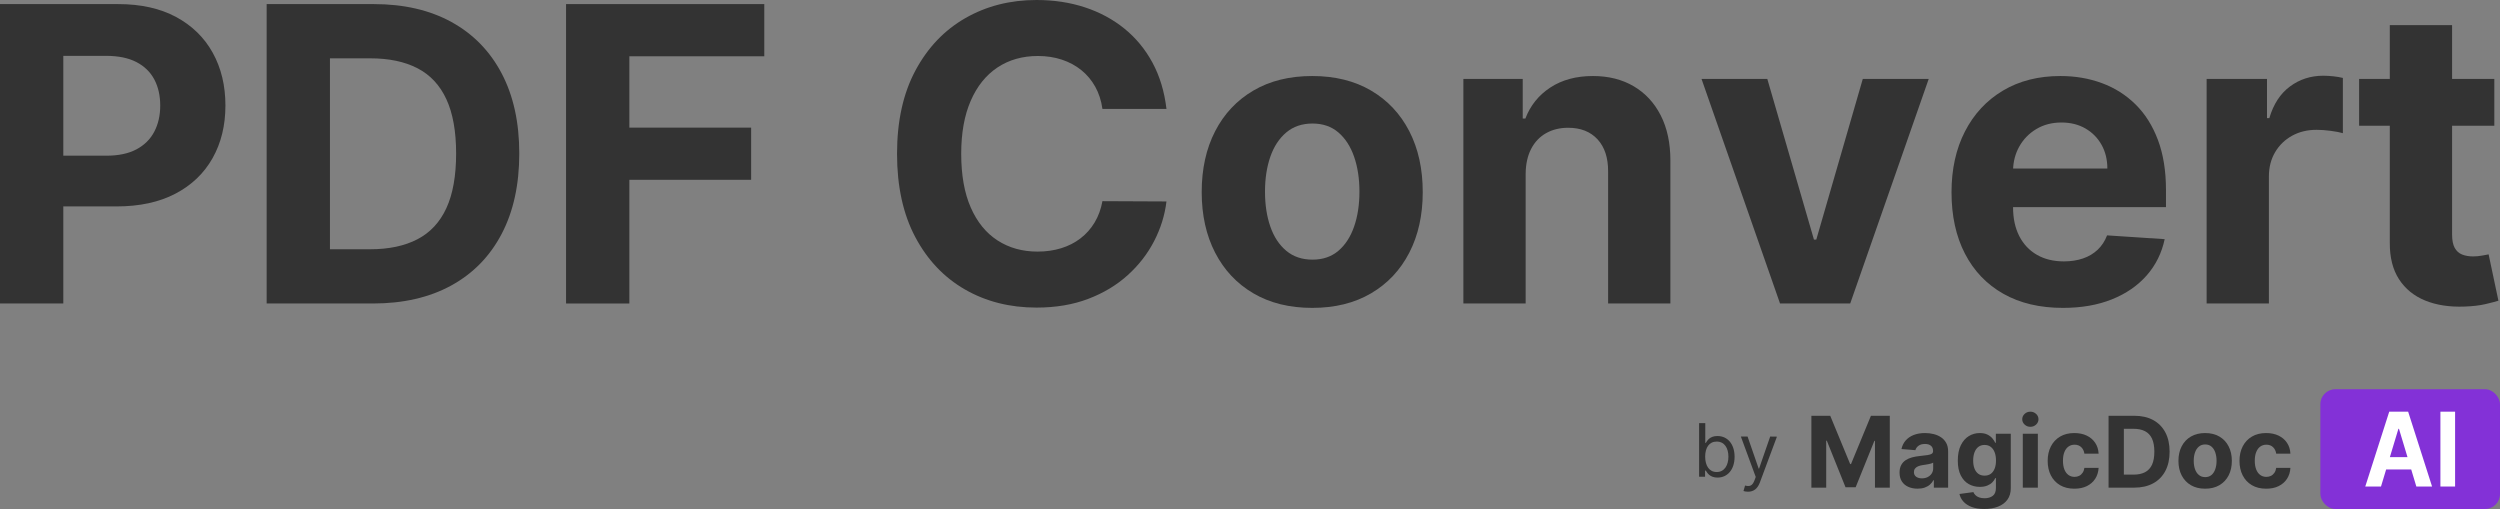
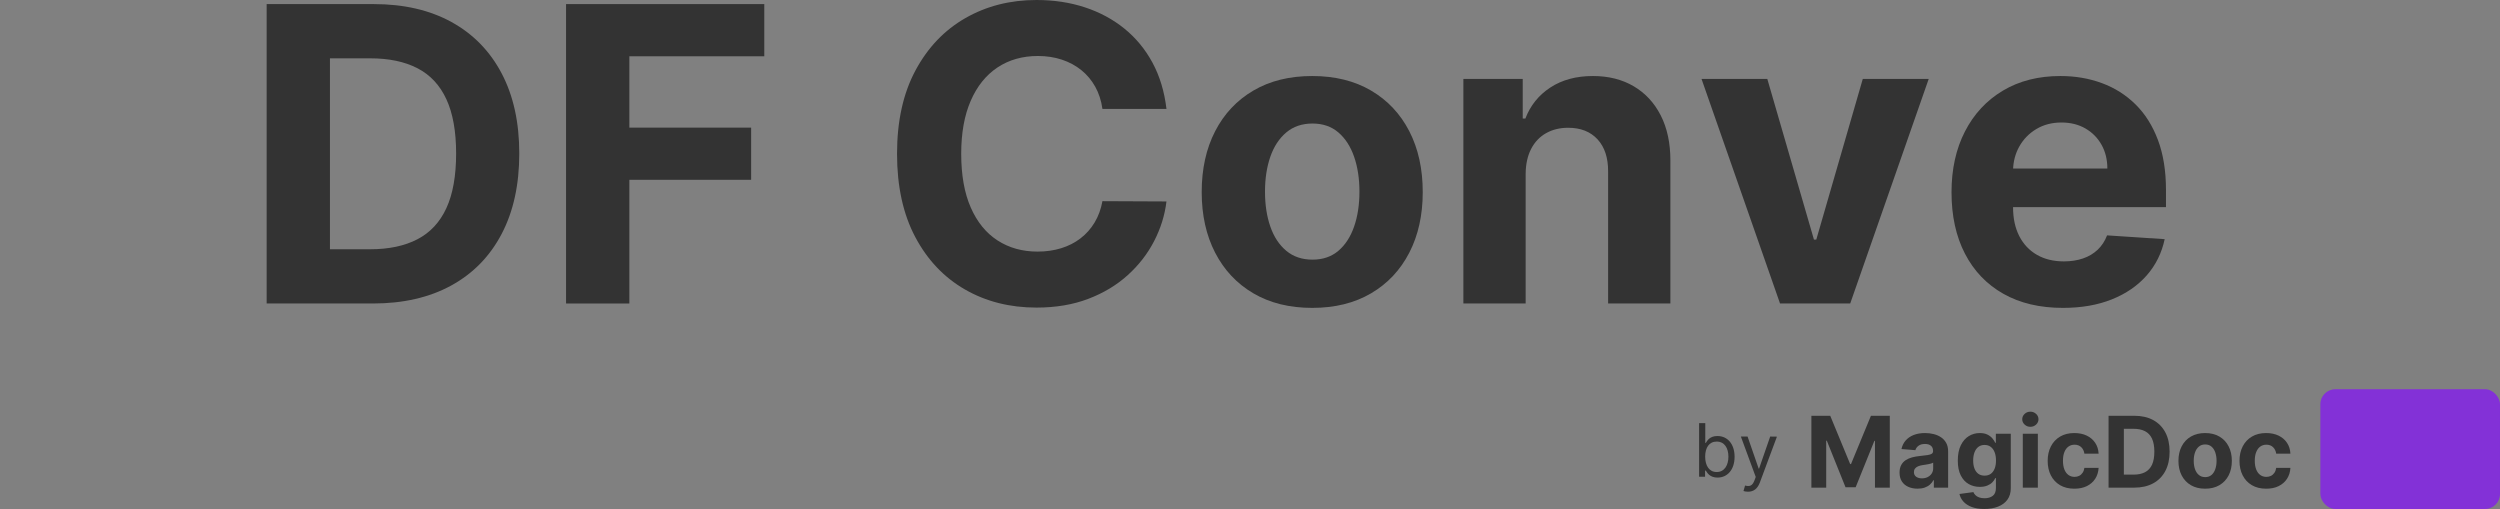
<svg xmlns="http://www.w3.org/2000/svg" width="334px" height="68px" viewBox="0 0 334 68" version="1.1">
  <rect x="0" y="0" width="334" height="68" fill="#808080" stroke="none" />
  <title>Group 4</title>
  <g id="Logo-Magic" stroke="none" stroke-width="1" fill="none" fill-rule="evenodd">
    <g id="Artboard-Copy-39" transform="translate(-26, -58)">
      <g id="Group-4" transform="translate(26, 58)">
        <g id="Group-2" fill="#333333" fill-rule="nonzero">
          <path d="M49.805,40.547 L35.625,40.547 L35.625,0.547 L49.922,0.547 C53.945,0.547 57.409,1.344 60.312,2.939 C63.216,4.535 65.452,6.823 67.021,9.805 C68.59,12.786 69.375,16.354 69.375,20.508 C69.375,24.674 68.59,28.255 67.021,31.25 C65.452,34.245 63.206,36.543 60.283,38.145 C57.36,39.746 53.867,40.547 49.805,40.547 Z M44.082,33.301 L49.453,33.301 C51.953,33.301 54.059,32.855 55.771,31.963 C57.484,31.071 58.773,29.684 59.639,27.803 C60.505,25.921 60.938,23.49 60.938,20.508 C60.938,17.552 60.505,15.137 59.639,13.262 C58.773,11.387 57.487,10.007 55.781,9.121 C54.076,8.236 51.973,7.793 49.473,7.793 L44.082,7.793 L44.082,33.301 Z" id="Shape" />
          <polygon id="Path" points="75.625 40.547 75.625 0.547 102.109 0.547 102.109 7.52 84.082 7.52 84.082 17.051 100.352 17.051 100.352 24.023 84.082 24.023 84.082 40.547" />
          <path d="M155.84,14.551 L147.285,14.551 C147.129,13.444 146.81,12.458 146.328,11.592 C145.846,10.726 145.228,9.987 144.473,9.375 C143.717,8.763 142.848,8.294 141.865,7.969 C140.882,7.643 139.818,7.48 138.672,7.48 C136.602,7.48 134.798,7.992 133.262,9.014 C131.725,10.036 130.534,11.52 129.688,13.467 C128.841,15.413 128.418,17.773 128.418,20.547 C128.418,23.398 128.844,25.794 129.697,27.734 C130.55,29.674 131.745,31.139 133.281,32.129 C134.818,33.118 136.595,33.613 138.613,33.613 C139.746,33.613 140.798,33.464 141.768,33.164 C142.738,32.865 143.6,32.425 144.355,31.846 C145.111,31.266 145.739,30.56 146.24,29.727 C146.742,28.893 147.09,27.943 147.285,26.875 L155.84,26.914 C155.618,28.75 155.068,30.518 154.189,32.217 C153.311,33.916 152.132,35.433 150.654,36.768 C149.176,38.102 147.419,39.157 145.381,39.932 C143.343,40.706 141.042,41.094 138.477,41.094 C134.909,41.094 131.722,40.286 128.916,38.672 C126.11,37.057 123.896,34.72 122.275,31.66 C120.654,28.6 119.844,24.896 119.844,20.547 C119.844,16.185 120.664,12.474 122.305,9.414 C123.945,6.354 126.172,4.02 128.984,2.412 C131.797,0.804 134.961,0 138.477,0 C140.794,0 142.946,0.326 144.932,0.977 C146.917,1.628 148.678,2.575 150.215,3.818 C151.751,5.062 153.005,6.582 153.975,8.379 C154.945,10.176 155.566,12.233 155.84,14.551 Z" id="Path" />
          <path d="M175.312,41.133 C172.279,41.133 169.658,40.485 167.451,39.189 C165.244,37.894 163.542,36.084 162.344,33.76 C161.146,31.436 160.547,28.737 160.547,25.664 C160.547,22.565 161.146,19.854 162.344,17.529 C163.542,15.205 165.244,13.395 167.451,12.1 C169.658,10.804 172.279,10.156 175.312,10.156 C178.346,10.156 180.967,10.804 183.174,12.1 C185.381,13.395 187.083,15.205 188.281,17.529 C189.479,19.854 190.078,22.565 190.078,25.664 C190.078,28.737 189.479,31.436 188.281,33.76 C187.083,36.084 185.381,37.894 183.174,39.189 C180.967,40.485 178.346,41.133 175.312,41.133 Z M175.352,34.688 C176.732,34.688 177.884,34.294 178.809,33.506 C179.733,32.718 180.433,31.641 180.908,30.273 C181.383,28.906 181.621,27.35 181.621,25.605 C181.621,23.861 181.383,22.305 180.908,20.938 C180.433,19.57 179.733,18.49 178.809,17.695 C177.884,16.901 176.732,16.504 175.352,16.504 C173.958,16.504 172.79,16.901 171.846,17.695 C170.902,18.49 170.192,19.57 169.717,20.938 C169.242,22.305 169.004,23.861 169.004,25.605 C169.004,27.35 169.242,28.906 169.717,30.273 C170.192,31.641 170.902,32.718 171.846,33.506 C172.79,34.294 173.958,34.688 175.352,34.688 Z" id="Shape" />
          <path d="M203.828,23.203 L203.828,40.547 L195.508,40.547 L195.508,10.547 L203.438,10.547 L203.438,15.84 L203.789,15.84 C204.453,14.095 205.566,12.712 207.129,11.689 C208.691,10.667 210.586,10.156 212.812,10.156 C214.896,10.156 216.712,10.612 218.262,11.523 C219.811,12.435 221.016,13.734 221.875,15.42 C222.734,17.106 223.164,19.115 223.164,21.445 L223.164,40.547 L214.844,40.547 L214.844,22.93 C214.857,21.094 214.388,19.658 213.438,18.623 C212.487,17.588 211.178,17.07 209.512,17.07 C208.392,17.07 207.406,17.311 206.553,17.793 C205.7,18.275 205.036,18.975 204.561,19.893 C204.085,20.811 203.841,21.914 203.828,23.203 Z" id="Path" />
          <polygon id="Path" points="257.676 10.547 247.188 40.547 237.812 40.547 227.324 10.547 236.113 10.547 242.344 32.012 242.656 32.012 248.867 10.547" />
          <path d="M275.605,41.133 C272.52,41.133 269.867,40.505 267.646,39.248 C265.426,37.992 263.717,36.208 262.52,33.896 C261.322,31.585 260.723,28.848 260.723,25.684 C260.723,22.598 261.322,19.889 262.52,17.559 C263.717,15.228 265.407,13.411 267.588,12.109 C269.769,10.807 272.331,10.156 275.273,10.156 C277.253,10.156 279.098,10.472 280.811,11.104 C282.523,11.735 284.02,12.682 285.303,13.945 C286.585,15.208 287.585,16.794 288.301,18.701 C289.017,20.609 289.375,22.839 289.375,25.391 L289.375,27.676 L264.043,27.676 L264.043,22.52 L281.543,22.52 C281.543,21.322 281.283,20.26 280.762,19.336 C280.241,18.411 279.521,17.686 278.604,17.158 C277.686,16.631 276.621,16.367 275.41,16.367 C274.147,16.367 273.031,16.657 272.061,17.236 C271.09,17.816 270.332,18.59 269.785,19.561 C269.238,20.531 268.958,21.608 268.945,22.793 L268.945,27.695 C268.945,29.18 269.222,30.462 269.775,31.543 C270.329,32.624 271.113,33.457 272.129,34.043 C273.145,34.629 274.349,34.922 275.742,34.922 C276.667,34.922 277.513,34.792 278.281,34.531 C279.049,34.271 279.707,33.88 280.254,33.359 C280.801,32.839 281.217,32.201 281.504,31.445 L289.199,31.953 C288.809,33.802 288.011,35.413 286.807,36.787 C285.602,38.161 284.053,39.229 282.158,39.99 C280.264,40.752 278.079,41.133 275.605,41.133 Z" id="Path" />
-           <path d="M294.805,40.547 L294.805,10.547 L302.871,10.547 L302.871,15.781 L303.184,15.781 C303.73,13.919 304.648,12.51 305.938,11.553 C307.227,10.596 308.711,10.117 310.391,10.117 C310.807,10.117 311.257,10.143 311.738,10.195 C312.22,10.247 312.643,10.319 313.008,10.41 L313.008,17.793 C312.617,17.676 312.077,17.572 311.387,17.48 C310.697,17.389 310.065,17.344 309.492,17.344 C308.268,17.344 307.178,17.607 306.221,18.135 C305.264,18.662 304.508,19.395 303.955,20.332 C303.402,21.27 303.125,22.35 303.125,23.574 L303.125,40.547 L294.805,40.547 Z" id="Path" />
-           <path d="M333.242,10.547 L333.242,16.797 L315.176,16.797 L315.176,10.547 L333.242,10.547 Z M319.277,3.359 L327.598,3.359 L327.598,31.328 C327.598,32.096 327.715,32.692 327.949,33.115 C328.184,33.538 328.512,33.835 328.936,34.004 C329.359,34.173 329.85,34.258 330.41,34.258 C330.801,34.258 331.191,34.222 331.582,34.15 C331.973,34.079 332.272,34.023 332.48,33.984 L333.789,40.176 C333.372,40.306 332.786,40.459 332.031,40.635 C331.276,40.811 330.358,40.918 329.277,40.957 C327.272,41.035 325.518,40.768 324.014,40.156 C322.51,39.544 321.341,38.594 320.508,37.305 C319.674,36.016 319.264,34.388 319.277,32.422 L319.277,3.359 Z" id="Shape" />
-           <path d="M0,40.547 L0,0.547 L15.781,0.547 C18.815,0.547 21.4,1.123 23.535,2.275 C25.671,3.428 27.301,5.023 28.428,7.061 C29.554,9.098 30.117,11.445 30.117,14.102 C30.117,16.758 29.544,19.102 28.398,21.133 C27.253,23.164 25.596,24.746 23.428,25.879 C21.26,27.012 18.639,27.578 15.566,27.578 L5.508,27.578 L5.508,20.801 L14.199,20.801 C15.827,20.801 17.171,20.518 18.232,19.951 C19.294,19.385 20.088,18.597 20.615,17.588 C21.143,16.579 21.406,15.417 21.406,14.102 C21.406,12.773 21.143,11.611 20.615,10.615 C20.088,9.619 19.29,8.844 18.223,8.291 C17.155,7.738 15.801,7.461 14.16,7.461 L8.457,7.461 L8.457,40.547 L0,40.547 Z" id="Path" />
        </g>
        <g id="Group-6" transform="translate(227, 52)">
          <g id="Group-5" transform="translate(0, 4.532)" fill="#333333" fill-rule="nonzero">
            <g id="by">
              <path d="M0,7.161 L0.797,7.161 L0.797,6.336 L0.895,6.336 C1.077,6.629 1.427,7.273 2.462,7.273 C3.804,7.273 4.741,6.196 4.741,4.49 C4.741,2.797 3.804,1.72 2.448,1.72 C1.399,1.72 1.077,2.364 0.895,2.643 L0.825,2.643 L0.825,0 L0,0 L0,7.161 Z M0.811,4.476 C0.811,3.273 1.343,2.462 2.35,2.462 C3.399,2.462 3.916,3.343 3.916,4.476 C3.916,5.622 3.385,6.531 2.35,6.531 C1.357,6.531 0.811,5.692 0.811,4.476 Z" id="Shape" />
              <path d="M6.531,9.161 C7.276,9.161 7.804,8.766 8.112,7.944 L10.399,1.804 L9.497,1.79 L8.014,6.07 L7.958,6.07 L6.476,1.79 L5.58,1.79 L7.566,7.189 L7.413,7.608 C7.119,8.413 6.741,8.49 6.14,8.336 L5.93,9.063 C6.014,9.105 6.252,9.161 6.531,9.161 Z" id="Path" />
            </g>
          </g>
          <g id="Group-3" transform="translate(15, 0)">
            <rect id="Rectangle-Copy-2" fill="#8331D7" x="68" y="0" width="24" height="16" rx="2" />
            <g id="MagicDoc" transform="translate(0, 3)" fill="#333333" fill-rule="nonzero">
              <polygon id="Path" points="0 0.549 2.52 0.549 5.182 6.999 5.295 6.999 7.957 0.549 10.477 0.549 10.477 10.15 8.495 10.15 8.495 3.9 8.415 3.9 5.913 10.103 4.564 10.103 2.062 3.877 1.982 3.877 1.982 10.15 0 10.15" />
              <path d="M14.187,10.286 C13.724,10.286 13.312,10.205 12.95,10.044 C12.588,9.883 12.303,9.644 12.094,9.327 C11.884,9.01 11.78,8.614 11.78,8.138 C11.78,7.738 11.854,7.402 12.001,7.131 C12.149,6.859 12.351,6.64 12.606,6.474 C12.86,6.309 13.151,6.184 13.476,6.099 C13.802,6.015 14.144,5.955 14.503,5.921 C14.924,5.877 15.264,5.836 15.522,5.797 C15.78,5.758 15.967,5.699 16.084,5.621 C16.2,5.543 16.258,5.427 16.258,5.274 L16.258,5.246 C16.258,4.949 16.165,4.719 15.978,4.557 C15.79,4.394 15.525,4.313 15.182,4.313 C14.821,4.313 14.533,4.392 14.319,4.55 C14.105,4.708 13.963,4.905 13.894,5.143 L12.035,4.993 C12.129,4.555 12.315,4.176 12.591,3.856 C12.868,3.536 13.226,3.289 13.665,3.115 C14.104,2.942 14.613,2.855 15.192,2.855 C15.595,2.855 15.981,2.902 16.35,2.996 C16.72,3.089 17.049,3.235 17.337,3.432 C17.625,3.629 17.852,3.881 18.019,4.189 C18.185,4.497 18.269,4.865 18.269,5.293 L18.269,10.15 L16.362,10.15 L16.362,9.151 L16.306,9.151 C16.189,9.376 16.033,9.574 15.838,9.744 C15.643,9.914 15.409,10.047 15.135,10.143 C14.861,10.238 14.545,10.286 14.187,10.286 Z M14.762,8.907 C15.058,8.907 15.319,8.849 15.546,8.732 C15.772,8.614 15.95,8.456 16.079,8.256 C16.208,8.056 16.273,7.829 16.273,7.576 L16.273,6.812 C16.21,6.852 16.124,6.889 16.015,6.922 C15.907,6.955 15.785,6.984 15.65,7.011 C15.514,7.038 15.379,7.061 15.244,7.081 C15.108,7.102 14.986,7.12 14.876,7.135 C14.64,7.17 14.434,7.224 14.257,7.299 C14.081,7.374 13.944,7.475 13.847,7.602 C13.749,7.728 13.7,7.885 13.7,8.073 C13.7,8.345 13.8,8.552 14,8.694 C14.2,8.836 14.454,8.907 14.762,8.907 Z" id="Shape" />
              <path d="M23.097,13 C22.446,13 21.888,12.912 21.424,12.735 C20.96,12.559 20.591,12.319 20.317,12.016 C20.043,11.712 19.866,11.372 19.784,10.994 L21.643,10.745 C21.7,10.889 21.79,11.023 21.912,11.148 C22.035,11.273 22.198,11.374 22.401,11.451 C22.604,11.527 22.851,11.565 23.144,11.565 C23.581,11.565 23.942,11.46 24.227,11.249 C24.512,11.038 24.654,10.686 24.654,10.192 L24.654,8.875 L24.569,8.875 C24.481,9.075 24.349,9.264 24.173,9.442 C23.997,9.62 23.77,9.765 23.493,9.878 C23.216,9.99 22.886,10.047 22.502,10.047 C21.958,10.047 21.463,9.921 21.018,9.669 C20.573,9.418 20.219,9.032 19.956,8.511 C19.693,7.991 19.562,7.332 19.562,6.535 C19.562,5.719 19.696,5.038 19.963,4.491 C20.231,3.944 20.587,3.535 21.032,3.263 C21.477,2.991 21.966,2.855 22.497,2.855 C22.903,2.855 23.243,2.923 23.517,3.059 C23.791,3.195 24.012,3.364 24.18,3.565 C24.348,3.767 24.478,3.965 24.569,4.158 L24.645,4.158 L24.645,2.949 L26.641,2.949 L26.641,10.22 C26.641,10.833 26.49,11.345 26.188,11.758 C25.886,12.17 25.468,12.48 24.935,12.688 C24.402,12.896 23.789,13 23.097,13 Z M23.139,8.546 C23.463,8.546 23.738,8.466 23.963,8.305 C24.188,8.144 24.361,7.913 24.482,7.611 C24.603,7.309 24.664,6.948 24.664,6.526 C24.664,6.104 24.604,5.737 24.484,5.426 C24.365,5.115 24.192,4.874 23.965,4.702 C23.739,4.53 23.463,4.444 23.139,4.444 C22.809,4.444 22.53,4.533 22.304,4.709 C22.077,4.886 21.906,5.13 21.79,5.443 C21.673,5.755 21.615,6.116 21.615,6.526 C21.615,6.941 21.674,7.3 21.792,7.602 C21.91,7.903 22.081,8.136 22.306,8.3 C22.531,8.464 22.809,8.546 23.139,8.546 Z" id="Shape" />
              <path d="M28.246,10.15 L28.246,2.949 L30.256,2.949 L30.256,10.15 L28.246,10.15 Z M29.256,2.021 C28.957,2.021 28.701,1.921 28.489,1.723 C28.276,1.524 28.17,1.286 28.17,1.008 C28.17,0.733 28.276,0.496 28.489,0.298 C28.701,0.099 28.957,0 29.256,0 C29.555,0 29.81,0.099 30.023,0.298 C30.235,0.496 30.341,0.733 30.341,1.008 C30.341,1.286 30.235,1.524 30.023,1.723 C29.81,1.921 29.555,2.021 29.256,2.021 Z" id="Shape" />
              <path d="M35.136,10.29 C34.394,10.29 33.756,10.133 33.222,9.819 C32.689,9.505 32.28,9.068 31.995,8.509 C31.711,7.949 31.568,7.306 31.568,6.577 C31.568,5.84 31.712,5.192 32,4.634 C32.288,4.076 32.698,3.64 33.229,3.326 C33.761,3.012 34.394,2.855 35.127,2.855 C35.759,2.855 36.313,2.969 36.788,3.197 C37.263,3.425 37.639,3.746 37.916,4.158 C38.193,4.571 38.345,5.055 38.374,5.612 L36.476,5.612 C36.423,5.252 36.282,4.962 36.054,4.742 C35.826,4.522 35.528,4.411 35.16,4.411 C34.848,4.411 34.577,4.495 34.346,4.662 C34.114,4.829 33.934,5.072 33.805,5.391 C33.676,5.71 33.612,6.096 33.612,6.549 C33.612,7.009 33.675,7.399 33.803,7.721 C33.93,8.043 34.11,8.288 34.343,8.457 C34.576,8.626 34.848,8.71 35.16,8.71 C35.389,8.71 35.596,8.664 35.78,8.57 C35.964,8.476 36.117,8.339 36.238,8.16 C36.359,7.98 36.439,7.763 36.476,7.51 L38.374,7.51 C38.342,8.06 38.192,8.544 37.923,8.961 C37.654,9.378 37.283,9.704 36.811,9.939 C36.34,10.173 35.781,10.29 35.136,10.29 Z" id="Path" />
              <path d="M43.131,10.15 L39.704,10.15 L39.704,0.549 L43.159,0.549 C44.131,0.549 44.968,0.74 45.67,1.123 C46.371,1.506 46.912,2.055 47.291,2.771 C47.67,3.486 47.86,4.343 47.86,5.34 C47.86,6.34 47.67,7.199 47.291,7.918 C46.912,8.637 46.369,9.189 45.663,9.573 C44.956,9.957 44.112,10.15 43.131,10.15 Z M41.748,8.41 L43.046,8.41 C43.65,8.41 44.159,8.303 44.573,8.089 C44.986,7.875 45.298,7.542 45.507,7.091 C45.716,6.639 45.821,6.055 45.821,5.34 C45.821,4.63 45.716,4.05 45.507,3.6 C45.298,3.15 44.987,2.819 44.575,2.607 C44.163,2.394 43.655,2.288 43.051,2.288 L41.748,2.288 L41.748,8.41 Z" id="Shape" />
              <path d="M52.607,10.29 C51.874,10.29 51.241,10.135 50.708,9.824 C50.174,9.513 49.763,9.078 49.474,8.521 C49.184,7.963 49.039,7.315 49.039,6.577 C49.039,5.834 49.184,5.183 49.474,4.625 C49.763,4.067 50.174,3.632 50.708,3.321 C51.241,3.011 51.874,2.855 52.607,2.855 C53.34,2.855 53.974,3.011 54.507,3.321 C55.04,3.632 55.452,4.067 55.741,4.625 C56.03,5.183 56.175,5.834 56.175,6.577 C56.175,7.315 56.03,7.963 55.741,8.521 C55.452,9.078 55.04,9.513 54.507,9.824 C53.974,10.135 53.34,10.29 52.607,10.29 Z M52.617,8.743 C52.95,8.743 53.229,8.649 53.452,8.46 C53.675,8.271 53.845,8.012 53.959,7.684 C54.074,7.356 54.132,6.982 54.132,6.563 C54.132,6.144 54.074,5.771 53.959,5.443 C53.845,5.115 53.675,4.855 53.452,4.665 C53.229,4.474 52.95,4.379 52.617,4.379 C52.28,4.379 51.998,4.474 51.77,4.665 C51.542,4.855 51.37,5.115 51.255,5.443 C51.14,5.771 51.083,6.144 51.083,6.563 C51.083,6.982 51.14,7.356 51.255,7.684 C51.37,8.012 51.542,8.271 51.77,8.46 C51.998,8.649 52.28,8.743 52.617,8.743 Z" id="Shape" />
              <path d="M60.762,10.29 C60.02,10.29 59.382,10.133 58.849,9.819 C58.315,9.505 57.906,9.068 57.622,8.509 C57.337,7.949 57.195,7.306 57.195,6.577 C57.195,5.84 57.339,5.192 57.626,4.634 C57.914,4.076 58.324,3.64 58.856,3.326 C59.388,3.012 60.02,2.855 60.753,2.855 C61.385,2.855 61.939,2.969 62.414,3.197 C62.889,3.425 63.265,3.746 63.542,4.158 C63.819,4.571 63.972,5.055 64,5.612 L62.103,5.612 C62.049,5.252 61.909,4.962 61.68,4.742 C61.452,4.522 61.154,4.411 60.786,4.411 C60.475,4.411 60.203,4.495 59.972,4.662 C59.741,4.829 59.561,5.072 59.432,5.391 C59.303,5.71 59.238,6.096 59.238,6.549 C59.238,7.009 59.302,7.399 59.429,7.721 C59.557,8.043 59.737,8.288 59.97,8.457 C60.202,8.626 60.475,8.71 60.786,8.71 C61.016,8.71 61.223,8.664 61.407,8.57 C61.591,8.476 61.743,8.339 61.864,8.16 C61.986,7.98 62.065,7.763 62.103,7.51 L64,7.51 C63.969,8.06 63.818,8.544 63.549,8.961 C63.28,9.378 62.91,9.704 62.438,9.939 C61.966,10.173 61.407,10.29 60.762,10.29 Z" id="Path" />
            </g>
            <g id="AI-Copy-2" transform="translate(74, 3)" fill="#FFFFFF" fill-rule="nonzero">
-               <path d="M2.101,10 L0,10 L3.202,0 L5.728,0 L8.925,10 L6.824,10 L4.501,2.285 L4.429,2.285 L2.101,10 Z M1.97,6.069 L6.933,6.069 L6.933,7.72 L1.97,7.72 L1.97,6.069 Z" id="Shape" />
-               <polygon id="Path" points="12 0 12 10 10.039 10 10.039 0" />
-             </g>
+               </g>
          </g>
        </g>
      </g>
    </g>
  </g>
</svg>